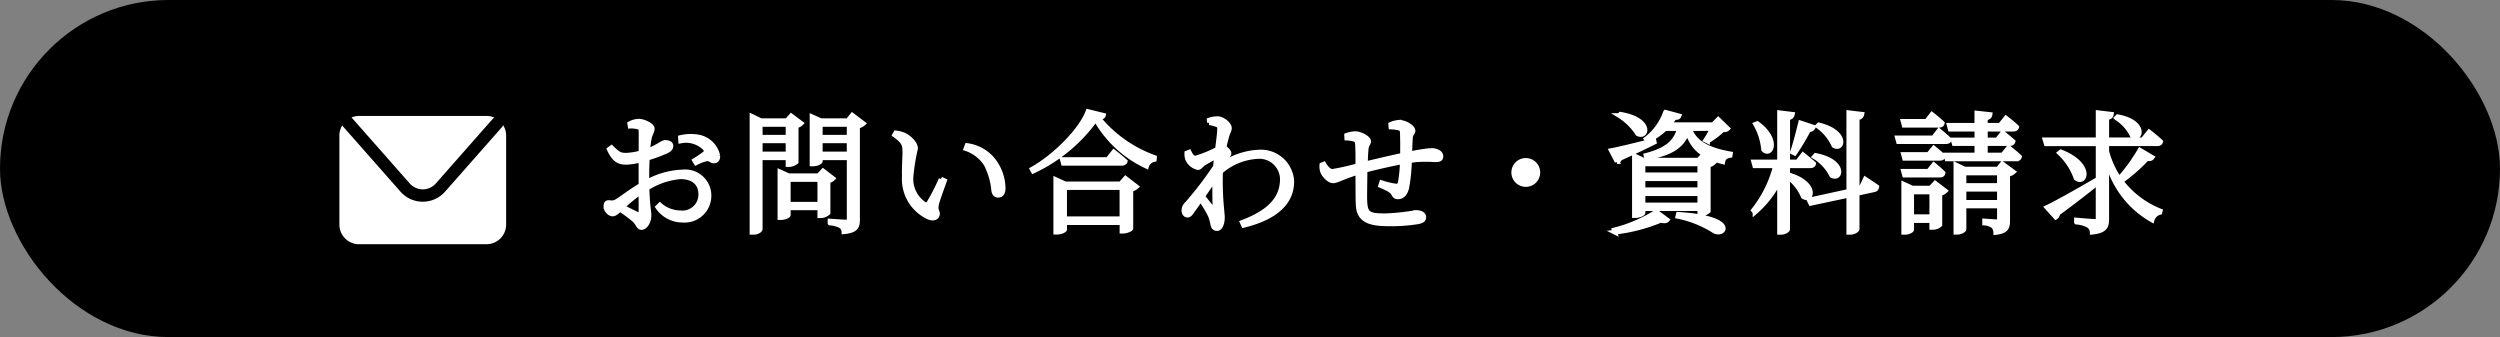
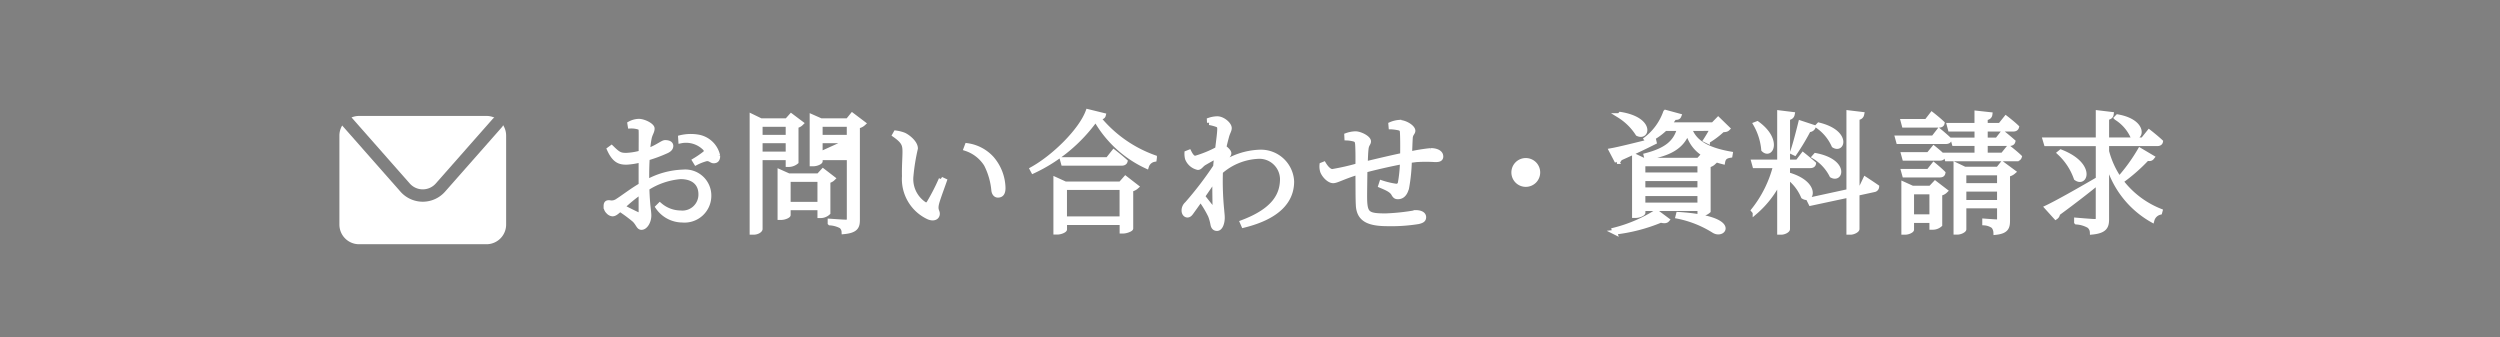
<svg xmlns="http://www.w3.org/2000/svg" width="267" height="36" viewBox="0 0 267 36">
  <rect x="0" y="0" width="267" height="36" fill="#808080" stroke="none" />
  <defs>
    <style>.a,.b{fill:#fff;}.b{stroke:#fff;stroke-width:0.5px;}</style>
  </defs>
  <g transform="translate(-1324.5 -605)">
-     <rect width="267" height="36" rx="18" transform="translate(1324.5 605)" />
    <g transform="translate(-2.637 -3.762)">
      <g transform="translate(579.426 46.059)">
        <path class="a" d="M786.134,575.277l6.189,7.021a1.853,1.853,0,0,0,2.782,0l6.081-6.9a.658.658,0,0,1,.173-.136,2.091,2.091,0,0,0-.841-.177H786.91a2.092,2.092,0,0,0-.807.162C786.113,575.258,786.125,575.266,786.134,575.277Z" transform="translate(-0.851)" />
        <path class="a" d="M801.445,576.719a.67.67,0,0,1-.119.2l-6.082,6.9a3.175,3.175,0,0,1-4.763,0l-6.189-7.022c-.013-.014-.021-.03-.033-.045a2.093,2.093,0,0,0-.3,1.083v9.5a2.1,2.1,0,0,0,2.1,2.1h13.607a2.1,2.1,0,0,0,2.1-2.1v-9.5A2.094,2.094,0,0,0,801.445,576.719Z" transform="translate(0 -0.648)" />
      </g>
-       <path class="b" d="M4.9-1.106c0,.266-.1.378-.392.252-.434-.2-1.064-.518-1.582-.784A16.786,16.786,0,0,1,4.9-3.248ZM5.53-4.9c0-.644.014-1.316.056-1.946a15.338,15.338,0,0,0,2.072-.77c.294-.14.448-.308.448-.546-.014-.308-.378-.364-.63-.364-.294.014-.756.476-1.848.882A9.792,9.792,0,0,1,5.8-9.016c.1-.448.308-.658.308-.994s-.9-.784-1.428-.784a2.135,2.135,0,0,0-.98.266l.042.266a2.688,2.688,0,0,1,.882.1c.224.07.28.126.28.434.014.336,0,1.274,0,2.31a6.832,6.832,0,0,1-1.484.252c-.742.028-.952-.112-1.666-.812L1.512-7.8C2.086-6.524,2.674-6.4,3.36-6.4A7.476,7.476,0,0,0,4.9-6.65v2.7c-.938.532-2.03,1.386-2.548,1.694a1.039,1.039,0,0,1-.8.154c-.308-.028-.392.084-.392.406a.768.768,0,0,0,.252.574.679.679,0,0,0,.448.238c.2,0,.378-.112.8-.5A16.784,16.784,0,0,1,4.158-.28c.448.406.476.84.8.84.42,0,.8-.644.8-1.274,0-.5-.154-1.022-.21-2.926a7.829,7.829,0,0,1,3.57-1.218c1.5,0,2.17.812,2.17,1.862A1.959,1.959,0,0,1,9.128-1.008a3.436,3.436,0,0,1-2.212-.84l-.224.224a3.205,3.205,0,0,0,2.632,1.4,2.611,2.611,0,0,0,2.842-2.59A2.532,2.532,0,0,0,9.408-5.376,8.508,8.508,0,0,0,5.53-4.3ZM9.142-8.68a2.836,2.836,0,0,1,2.618.812c.154.224.14.336-.014.5a10.414,10.414,0,0,1-1.12.77l.154.252a5.306,5.306,0,0,1,1.078-.42c.448-.084.574.28.9.21.266-.028.364-.266.35-.546a2.6,2.6,0,0,0-2.128-2.016,4.694,4.694,0,0,0-1.862.07Zm11.466-1.764v1.358H17.64v-1.358ZM17.64-7.294v-1.4h2.968v1.4Zm2.968.406v.728h.126a1.289,1.289,0,0,0,.742-.28V-10.3a.943.943,0,0,0,.532-.266l-1.064-.8-.462.518H17.71l-.952-.462V1.078h.168c.406,0,.714-.224.714-.364v-7.6Zm.028,4.956V-4.564H24v2.632Zm3.71-3.556-.476.518H20.678l-.938-.42V-.5h.14c.364,0,.756-.2.756-.28V-1.54H24V-.7h.14a1.187,1.187,0,0,0,.742-.308V-4.424a.893.893,0,0,0,.518-.252Zm-.294-1.806v-1.4h3.08v1.4Zm3.08-3.15v1.358h-3.08v-1.358Zm.336-.994-.476.588h-2.87l-.952-.42v5.04H23.3c.378,0,.756-.2.756-.294v-.364h3.08V-.35c0,.238-.07.322-.35.322s-1.694-.1-1.694-.1v.21a2.9,2.9,0,0,1,1.19.336.83.83,0,0,1,.294.6c1.3-.126,1.456-.56,1.456-1.274v-10.01a1.1,1.1,0,0,0,.616-.28Zm5.558,6.524a4.485,4.485,0,0,0,2.59,4.368c.574.238.952.014.952-.364,0-.294-.224-.364-.1-.994.084-.434.532-1.61.854-2.534l-.364-.168a22.855,22.855,0,0,1-1.316,2.562.33.33,0,0,1-.49.1,3.208,3.208,0,0,1-1.4-3,21.48,21.48,0,0,1,.476-2.94c0-.574-.728-1.2-1.232-1.442a3.866,3.866,0,0,0-.882-.224l-.126.224c.994.7,1.092,1.05,1.092,1.806C33.082-6.888,33-5.922,33.026-4.914Zm8.75-1.26a7.631,7.631,0,0,1,.8,2.8c.056.322.224.49.448.49.378,0,.56-.238.56-.784a4.985,4.985,0,0,0-1.218-3.15A4.353,4.353,0,0,0,39.732-8.2l-.126.336A4.053,4.053,0,0,1,41.776-6.174Zm8.372,5.8V-3.7h6.118V-.378ZM56.126-4.1H50.218L49.2-4.564V1.064h.154c.392,0,.8-.21.8-.308V.042h6.118v.91h.14c.308,0,.8-.2.812-.294V-3.514a1.151,1.151,0,0,0,.588-.28l-1.162-.9Zm-1.372-2.6H49.9l.112.406h6.23c.2,0,.336-.07.378-.21C56.14-6.944,55.4-7.518,55.4-7.518ZM52.64-11.83C51.9-9.814,49.07-7,46.676-5.67l.112.21A17.056,17.056,0,0,0,53.466-11,12.043,12.043,0,0,0,58.9-5.978a1.053,1.053,0,0,1,.826-.728l.028-.21a13.619,13.619,0,0,1-6.02-4.256c.336-.028.518-.084.56-.252ZM66-1.372c-.2-.252-.7-.868-1.106-1.4.448-.644.91-1.316,1.288-1.9-.028,1.26.014,2.52.014,3.206C66.178-1.246,66.108-1.246,66-1.372Zm.882-4.886a6.6,6.6,0,0,1,.5-.63c.182-.21.336-.336.322-.5s-.294-.448-.532-.6c.1-.476.21-.882.266-1.092.14-.56.308-.7.308-.98,0-.392-.7-1.008-1.288-1.008a2.815,2.815,0,0,0-.868.154l.014.28a4.663,4.663,0,0,1,.77.2c.238.084.322.154.322.476,0,.42-.112,1.19-.224,2.142a11.846,11.846,0,0,1-2.366.966c-.252,0-.448-.224-.658-.644l-.252.1a2.148,2.148,0,0,0,.056.574,1.577,1.577,0,0,0,1.134.98c.224,0,.35-.28.658-.476.364-.21.854-.49,1.33-.742-.042.364-.084.728-.112,1.106a37.177,37.177,0,0,1-3.052,3.99.934.934,0,0,0-.322.714c0,.28.168.49.378.49s.336-.182.5-.42c.266-.364.574-.8.9-1.26A11.155,11.155,0,0,1,65.716-.7a5.016,5.016,0,0,1,.252.9c.056.322.2.476.462.476C66.822.672,67,0,67-.476c0-.308-.042-.56-.07-.924a31.513,31.513,0,0,1-.126-4,6.525,6.525,0,0,1,4-1.624A2.451,2.451,0,0,1,73.4-4.634C73.4-3,72.618-1.3,69.118.014l.14.322c3.654-.9,5.152-2.6,5.152-4.69A3.3,3.3,0,0,0,70.966-7.5,7.642,7.642,0,0,0,66.85-6.1Zm18.116-3.92a5.582,5.582,0,0,1,.84.112c.238.056.35.168.364.392.042.56.042,1.666.028,2.52-1.274.266-3.038.686-3.962.91.028-.644.042-1.2.084-1.54.042-.546.266-.6.266-.854,0-.364-.9-.826-1.414-.826a3.016,3.016,0,0,0-.938.182l.014.294a3.527,3.527,0,0,1,.812.126c.224.084.308.168.336.574s.042,1.274.028,2.24a25.372,25.372,0,0,1-2.716.616c-.336,0-.686-.406-.91-.784l-.21.084a1.769,1.769,0,0,0,.07.7c.21.518.742,1.008,1.134,1.008s.952-.378,2.632-.9c.014,1.33,0,2.7.042,3.472C81.564-.266,82.656.168,84.672.168A18.113,18.113,0,0,0,87.92-.056c.42-.1.588-.21.588-.49,0-.336-.378-.5-.84-.5a23.247,23.247,0,0,1-3.22.35c-1.89,0-2.184-.182-2.24-1.68-.014-.644.014-1.96.028-3.178.994-.266,2.6-.644,3.976-.9A14.492,14.492,0,0,1,85.988-4.2a.411.411,0,0,1-.448.336A8.926,8.926,0,0,1,84-4.228l-.1.308c.56.238,1.176.476,1.386.9.154.266.266.308.462.308.5,0,.812-.392.952-1.036a18.144,18.144,0,0,0,.28-2.828c.266-.042.5-.07.728-.1a15.949,15.949,0,0,1,2.03,0c.392,0,.6-.07.6-.35,0-.434-.5-.644-1.078-.644a19.172,19.172,0,0,0-2.254.364c.028-.658.042-1.218.07-1.652.014-.49.28-.574.28-.812,0-.378-.826-.91-1.5-.91a2.82,2.82,0,0,0-.882.224ZM100.688-5.32A1.285,1.285,0,0,0,99.4-6.608,1.285,1.285,0,0,0,98.112-5.32,1.285,1.285,0,0,0,99.4-4.032,1.285,1.285,0,0,0,100.688-5.32Zm8.694-6.076a6.244,6.244,0,0,1,1.974,1.946c1.064.518,1.512-1.54-1.848-2.086Zm3.7,2.66c-1.89.476-3.752.938-4.55,1.078l.616,1.176a.547.547,0,0,0,.294-.336c1.638-.728,2.842-1.316,3.682-1.736Zm-1.162,6.888v-1.2h6.062v1.2Zm6.062-4.382v1.162h-6.062V-6.23Zm0,2.758h-6.062V-4.648h6.062Zm.14,2.576a1.243,1.243,0,0,0,.77-.308V-6.1a.993.993,0,0,0,.532-.252l-1.078-.826-.5.546h-5.866l-.98-.462V-.714h.154c.378,0,.77-.21.77-.308v-.434h6.062V-.9Zm-9.212,1.96A18.262,18.262,0,0,0,113.82-.21c.35.1.574.07.672-.042l-1.148-.854A15.448,15.448,0,0,1,108.836.826ZM115.64-.63A11.4,11.4,0,0,1,119.476.9c1.092.714,2.716-1.344-3.78-1.75Zm3.7-9.38a14.023,14.023,0,0,1-.728,1.246l.2.1a9.171,9.171,0,0,0,1.6-1.2c.28-.014.434-.028.546-.14l-1.008-.98-.546.56h-4.718a7.033,7.033,0,0,0,.588-.77c.336.028.434-.028.49-.168l-1.442-.392A6.243,6.243,0,0,1,112.266-8.9l.14.168a6.73,6.73,0,0,0,1.876-1.274h1.526c-.406,1.512-1.442,2.31-3.57,2.87l.056.224c2.38-.378,3.808-1.12,4.382-2.786.392,1.4,1.274,2.618,3.766,3.248.084-.476.35-.616.784-.686l.028-.168c-2.842-.5-3.92-1.442-4.368-2.7Zm11.242-.266A5.047,5.047,0,0,1,132.3-8.2c.966.616,1.54-1.428-1.6-2.2ZM130.228-7a4.938,4.938,0,0,1,1.848,2c1.008.574,1.526-1.512-1.722-2.142Zm-2.114-.378a24.694,24.694,0,0,0,1.5-2.506.471.471,0,0,0,.49-.28l-1.358-.448c-.266,1.078-.588,2.324-.868,3.122Zm-4.172-3.094a6.65,6.65,0,0,1,.854,2.716c.8.784,1.694-1.064-.672-2.786Zm3.43,4.438h2.408c.2,0,.336-.07.364-.224-.434-.392-1.134-.952-1.134-.952l-.588.77h-1.05v-4.7c.35-.056.462-.2.5-.392L126.5-11.7V-6.44h-2.758l.112.406h2.212a12.55,12.55,0,0,1-2.352,4.76l.168.2a10.51,10.51,0,0,0,2.618-3.4V1.078h.168c.336,0,.7-.21.7-.35V-4.858a5.046,5.046,0,0,1,1.666,2.114c.966.63,1.568-1.456-1.666-2.352Zm7.8,2.45-.378.084v-7.644c.35-.056.462-.2.5-.392l-1.4-.168v8.4l-4.242.924.182.364,4.06-.868V1.078h.182c.322,0,.714-.224.714-.364V-3.08l1.806-.392a.34.34,0,0,0,.294-.308c-.462-.322-1.232-.826-1.232-.826Zm8.358-6.776c.2,0,.322-.07.35-.224-.42-.406-1.106-.938-1.106-.938l-.574.742h-2.506l.112.42Zm-.6,1.344H139.09l.112.406h5.068c.2,0,.336-.07.364-.21-.42-.406-1.106-.966-1.106-.966Zm-3.192,1.778.112.406h3.78c.2,0,.308-.07.336-.224-.378-.378-.994-.868-.994-.868l-.56.686Zm3.892,2.2c.2,0,.308-.07.336-.224-.378-.378-.994-.882-.994-.882l-.56.7h-2.674l.112.406ZM140.616-.6V-3.234h2.142V-.6Zm2.016-3.052h-1.946l-.924-.42V1.078h.14c.364,0,.714-.2.714-.294V-.182h2.142V.546h.126a1.161,1.161,0,0,0,.742-.28V-3.08a.956.956,0,0,0,.574-.266l-1.078-.826Zm3.57,1.526v-1.4h3.78v1.4Zm3.78-3.136v1.33H146.2v-1.33Zm-.14-.42h-3.57l-.938-.448v7.2h.14c.378,0,.728-.224.728-.322V-1.736h3.78V-.322c0,.2-.056.266-.28.266s-1.3-.084-1.3-.084V.084a1.848,1.848,0,0,1,.938.336,1.134,1.134,0,0,1,.252.672c1.162-.126,1.274-.574,1.274-1.288V-5.11a1.151,1.151,0,0,0,.6-.266l-1.176-.868Zm.49-1.5h-1.848V-8.4h2.576c.2,0,.336-.07.378-.224-.434-.392-1.106-.924-1.106-.924l-.588.756h-1.26V-9.94h2.968c.2,0,.336-.07.378-.224-.434-.42-1.148-.966-1.148-.966l-.616.77h-1.582v-.77c.336-.042.476-.182.5-.378l-1.414-.154v1.3H144.62l.112.42h2.842v1.148H145.04l.112.392h2.422v1.218h-3.3l.112.42h7.392a.318.318,0,0,0,.35-.224c-.434-.42-1.162-.98-1.162-.98Zm12.152-3.962a4.573,4.573,0,0,1,1.694,1.9c.98.56,1.47-1.484-1.568-2.03ZM164.99-7.7a18.665,18.665,0,0,1-2.212,3.052,9.417,9.417,0,0,1-1.33-2.926v-.812h5.39c.2,0,.336-.07.364-.224-.476-.448-1.232-1.036-1.232-1.036l-.672.84h-3.85v-2.352c.35-.056.462-.182.49-.378l-1.414-.168v2.9h-5.67l.126.42h5.544v3.78c-2.3,1.344-4.536,2.59-5.46,3.024L156-.546a.481.481,0,0,0,.21-.392c1.834-1.344,3.262-2.464,4.312-3.318V-.434c0,.238-.084.336-.364.336-.322,0-1.946-.14-1.946-.14v.224a3.112,3.112,0,0,1,1.33.392.913.913,0,0,1,.35.686c1.386-.14,1.554-.63,1.554-1.4V-6.762a10.046,10.046,0,0,0,4.844,6.524,1.148,1.148,0,0,1,.826-.812l.042-.154a9.8,9.8,0,0,1-4.186-3.178,18.512,18.512,0,0,0,2.786-2.436c.308.07.434.014.532-.112Zm-8.582.294a6.705,6.705,0,0,1,1.764,2.7c1.036.756,1.778-1.484-1.624-2.814Z" transform="translate(1390.691 632.5)" />
+       <path class="b" d="M4.9-1.106c0,.266-.1.378-.392.252-.434-.2-1.064-.518-1.582-.784A16.786,16.786,0,0,1,4.9-3.248ZM5.53-4.9c0-.644.014-1.316.056-1.946a15.338,15.338,0,0,0,2.072-.77c.294-.14.448-.308.448-.546-.014-.308-.378-.364-.63-.364-.294.014-.756.476-1.848.882A9.792,9.792,0,0,1,5.8-9.016c.1-.448.308-.658.308-.994s-.9-.784-1.428-.784a2.135,2.135,0,0,0-.98.266l.042.266a2.688,2.688,0,0,1,.882.1c.224.07.28.126.28.434.014.336,0,1.274,0,2.31a6.832,6.832,0,0,1-1.484.252c-.742.028-.952-.112-1.666-.812L1.512-7.8C2.086-6.524,2.674-6.4,3.36-6.4A7.476,7.476,0,0,0,4.9-6.65v2.7c-.938.532-2.03,1.386-2.548,1.694a1.039,1.039,0,0,1-.8.154c-.308-.028-.392.084-.392.406a.768.768,0,0,0,.252.574.679.679,0,0,0,.448.238c.2,0,.378-.112.8-.5A16.784,16.784,0,0,1,4.158-.28c.448.406.476.84.8.84.42,0,.8-.644.8-1.274,0-.5-.154-1.022-.21-2.926a7.829,7.829,0,0,1,3.57-1.218c1.5,0,2.17.812,2.17,1.862A1.959,1.959,0,0,1,9.128-1.008a3.436,3.436,0,0,1-2.212-.84l-.224.224a3.205,3.205,0,0,0,2.632,1.4,2.611,2.611,0,0,0,2.842-2.59A2.532,2.532,0,0,0,9.408-5.376,8.508,8.508,0,0,0,5.53-4.3ZM9.142-8.68a2.836,2.836,0,0,1,2.618.812c.154.224.14.336-.014.5a10.414,10.414,0,0,1-1.12.77l.154.252a5.306,5.306,0,0,1,1.078-.42c.448-.084.574.28.9.21.266-.028.364-.266.35-.546a2.6,2.6,0,0,0-2.128-2.016,4.694,4.694,0,0,0-1.862.07Zm11.466-1.764v1.358H17.64v-1.358ZM17.64-7.294v-1.4h2.968v1.4Zm2.968.406v.728h.126a1.289,1.289,0,0,0,.742-.28V-10.3a.943.943,0,0,0,.532-.266l-1.064-.8-.462.518H17.71l-.952-.462V1.078h.168c.406,0,.714-.224.714-.364v-7.6Zm.028,4.956V-4.564H24v2.632Zm3.71-3.556-.476.518H20.678l-.938-.42V-.5h.14c.364,0,.756-.2.756-.28V-1.54H24V-.7h.14a1.187,1.187,0,0,0,.742-.308V-4.424a.893.893,0,0,0,.518-.252Zm-.294-1.806v-1.4h3.08Zm3.08-3.15v1.358h-3.08v-1.358Zm.336-.994-.476.588h-2.87l-.952-.42v5.04H23.3c.378,0,.756-.2.756-.294v-.364h3.08V-.35c0,.238-.07.322-.35.322s-1.694-.1-1.694-.1v.21a2.9,2.9,0,0,1,1.19.336.83.83,0,0,1,.294.6c1.3-.126,1.456-.56,1.456-1.274v-10.01a1.1,1.1,0,0,0,.616-.28Zm5.558,6.524a4.485,4.485,0,0,0,2.59,4.368c.574.238.952.014.952-.364,0-.294-.224-.364-.1-.994.084-.434.532-1.61.854-2.534l-.364-.168a22.855,22.855,0,0,1-1.316,2.562.33.33,0,0,1-.49.1,3.208,3.208,0,0,1-1.4-3,21.48,21.48,0,0,1,.476-2.94c0-.574-.728-1.2-1.232-1.442a3.866,3.866,0,0,0-.882-.224l-.126.224c.994.7,1.092,1.05,1.092,1.806C33.082-6.888,33-5.922,33.026-4.914Zm8.75-1.26a7.631,7.631,0,0,1,.8,2.8c.056.322.224.49.448.49.378,0,.56-.238.56-.784a4.985,4.985,0,0,0-1.218-3.15A4.353,4.353,0,0,0,39.732-8.2l-.126.336A4.053,4.053,0,0,1,41.776-6.174Zm8.372,5.8V-3.7h6.118V-.378ZM56.126-4.1H50.218L49.2-4.564V1.064h.154c.392,0,.8-.21.8-.308V.042h6.118v.91h.14c.308,0,.8-.2.812-.294V-3.514a1.151,1.151,0,0,0,.588-.28l-1.162-.9Zm-1.372-2.6H49.9l.112.406h6.23c.2,0,.336-.07.378-.21C56.14-6.944,55.4-7.518,55.4-7.518ZM52.64-11.83C51.9-9.814,49.07-7,46.676-5.67l.112.21A17.056,17.056,0,0,0,53.466-11,12.043,12.043,0,0,0,58.9-5.978a1.053,1.053,0,0,1,.826-.728l.028-.21a13.619,13.619,0,0,1-6.02-4.256c.336-.028.518-.084.56-.252ZM66-1.372c-.2-.252-.7-.868-1.106-1.4.448-.644.91-1.316,1.288-1.9-.028,1.26.014,2.52.014,3.206C66.178-1.246,66.108-1.246,66-1.372Zm.882-4.886a6.6,6.6,0,0,1,.5-.63c.182-.21.336-.336.322-.5s-.294-.448-.532-.6c.1-.476.21-.882.266-1.092.14-.56.308-.7.308-.98,0-.392-.7-1.008-1.288-1.008a2.815,2.815,0,0,0-.868.154l.014.28a4.663,4.663,0,0,1,.77.2c.238.084.322.154.322.476,0,.42-.112,1.19-.224,2.142a11.846,11.846,0,0,1-2.366.966c-.252,0-.448-.224-.658-.644l-.252.1a2.148,2.148,0,0,0,.056.574,1.577,1.577,0,0,0,1.134.98c.224,0,.35-.28.658-.476.364-.21.854-.49,1.33-.742-.042.364-.084.728-.112,1.106a37.177,37.177,0,0,1-3.052,3.99.934.934,0,0,0-.322.714c0,.28.168.49.378.49s.336-.182.5-.42c.266-.364.574-.8.9-1.26A11.155,11.155,0,0,1,65.716-.7a5.016,5.016,0,0,1,.252.9c.056.322.2.476.462.476C66.822.672,67,0,67-.476c0-.308-.042-.56-.07-.924a31.513,31.513,0,0,1-.126-4,6.525,6.525,0,0,1,4-1.624A2.451,2.451,0,0,1,73.4-4.634C73.4-3,72.618-1.3,69.118.014l.14.322c3.654-.9,5.152-2.6,5.152-4.69A3.3,3.3,0,0,0,70.966-7.5,7.642,7.642,0,0,0,66.85-6.1Zm18.116-3.92a5.582,5.582,0,0,1,.84.112c.238.056.35.168.364.392.042.56.042,1.666.028,2.52-1.274.266-3.038.686-3.962.91.028-.644.042-1.2.084-1.54.042-.546.266-.6.266-.854,0-.364-.9-.826-1.414-.826a3.016,3.016,0,0,0-.938.182l.014.294a3.527,3.527,0,0,1,.812.126c.224.084.308.168.336.574s.042,1.274.028,2.24a25.372,25.372,0,0,1-2.716.616c-.336,0-.686-.406-.91-.784l-.21.084a1.769,1.769,0,0,0,.07.7c.21.518.742,1.008,1.134,1.008s.952-.378,2.632-.9c.014,1.33,0,2.7.042,3.472C81.564-.266,82.656.168,84.672.168A18.113,18.113,0,0,0,87.92-.056c.42-.1.588-.21.588-.49,0-.336-.378-.5-.84-.5a23.247,23.247,0,0,1-3.22.35c-1.89,0-2.184-.182-2.24-1.68-.014-.644.014-1.96.028-3.178.994-.266,2.6-.644,3.976-.9A14.492,14.492,0,0,1,85.988-4.2a.411.411,0,0,1-.448.336A8.926,8.926,0,0,1,84-4.228l-.1.308c.56.238,1.176.476,1.386.9.154.266.266.308.462.308.5,0,.812-.392.952-1.036a18.144,18.144,0,0,0,.28-2.828c.266-.042.5-.07.728-.1a15.949,15.949,0,0,1,2.03,0c.392,0,.6-.07.6-.35,0-.434-.5-.644-1.078-.644a19.172,19.172,0,0,0-2.254.364c.028-.658.042-1.218.07-1.652.014-.49.28-.574.28-.812,0-.378-.826-.91-1.5-.91a2.82,2.82,0,0,0-.882.224ZM100.688-5.32A1.285,1.285,0,0,0,99.4-6.608,1.285,1.285,0,0,0,98.112-5.32,1.285,1.285,0,0,0,99.4-4.032,1.285,1.285,0,0,0,100.688-5.32Zm8.694-6.076a6.244,6.244,0,0,1,1.974,1.946c1.064.518,1.512-1.54-1.848-2.086Zm3.7,2.66c-1.89.476-3.752.938-4.55,1.078l.616,1.176a.547.547,0,0,0,.294-.336c1.638-.728,2.842-1.316,3.682-1.736Zm-1.162,6.888v-1.2h6.062v1.2Zm6.062-4.382v1.162h-6.062V-6.23Zm0,2.758h-6.062V-4.648h6.062Zm.14,2.576a1.243,1.243,0,0,0,.77-.308V-6.1a.993.993,0,0,0,.532-.252l-1.078-.826-.5.546h-5.866l-.98-.462V-.714h.154c.378,0,.77-.21.77-.308v-.434h6.062V-.9Zm-9.212,1.96A18.262,18.262,0,0,0,113.82-.21c.35.1.574.07.672-.042l-1.148-.854A15.448,15.448,0,0,1,108.836.826ZM115.64-.63A11.4,11.4,0,0,1,119.476.9c1.092.714,2.716-1.344-3.78-1.75Zm3.7-9.38a14.023,14.023,0,0,1-.728,1.246l.2.1a9.171,9.171,0,0,0,1.6-1.2c.28-.014.434-.028.546-.14l-1.008-.98-.546.56h-4.718a7.033,7.033,0,0,0,.588-.77c.336.028.434-.028.49-.168l-1.442-.392A6.243,6.243,0,0,1,112.266-8.9l.14.168a6.73,6.73,0,0,0,1.876-1.274h1.526c-.406,1.512-1.442,2.31-3.57,2.87l.056.224c2.38-.378,3.808-1.12,4.382-2.786.392,1.4,1.274,2.618,3.766,3.248.084-.476.35-.616.784-.686l.028-.168c-2.842-.5-3.92-1.442-4.368-2.7Zm11.242-.266A5.047,5.047,0,0,1,132.3-8.2c.966.616,1.54-1.428-1.6-2.2ZM130.228-7a4.938,4.938,0,0,1,1.848,2c1.008.574,1.526-1.512-1.722-2.142Zm-2.114-.378a24.694,24.694,0,0,0,1.5-2.506.471.471,0,0,0,.49-.28l-1.358-.448c-.266,1.078-.588,2.324-.868,3.122Zm-4.172-3.094a6.65,6.65,0,0,1,.854,2.716c.8.784,1.694-1.064-.672-2.786Zm3.43,4.438h2.408c.2,0,.336-.07.364-.224-.434-.392-1.134-.952-1.134-.952l-.588.77h-1.05v-4.7c.35-.056.462-.2.5-.392L126.5-11.7V-6.44h-2.758l.112.406h2.212a12.55,12.55,0,0,1-2.352,4.76l.168.2a10.51,10.51,0,0,0,2.618-3.4V1.078h.168c.336,0,.7-.21.7-.35V-4.858a5.046,5.046,0,0,1,1.666,2.114c.966.63,1.568-1.456-1.666-2.352Zm7.8,2.45-.378.084v-7.644c.35-.056.462-.2.5-.392l-1.4-.168v8.4l-4.242.924.182.364,4.06-.868V1.078h.182c.322,0,.714-.224.714-.364V-3.08l1.806-.392a.34.34,0,0,0,.294-.308c-.462-.322-1.232-.826-1.232-.826Zm8.358-6.776c.2,0,.322-.07.35-.224-.42-.406-1.106-.938-1.106-.938l-.574.742h-2.506l.112.42Zm-.6,1.344H139.09l.112.406h5.068c.2,0,.336-.07.364-.21-.42-.406-1.106-.966-1.106-.966Zm-3.192,1.778.112.406h3.78c.2,0,.308-.07.336-.224-.378-.378-.994-.868-.994-.868l-.56.686Zm3.892,2.2c.2,0,.308-.07.336-.224-.378-.378-.994-.882-.994-.882l-.56.7h-2.674l.112.406ZM140.616-.6V-3.234h2.142V-.6Zm2.016-3.052h-1.946l-.924-.42V1.078h.14c.364,0,.714-.2.714-.294V-.182h2.142V.546h.126a1.161,1.161,0,0,0,.742-.28V-3.08a.956.956,0,0,0,.574-.266l-1.078-.826Zm3.57,1.526v-1.4h3.78v1.4Zm3.78-3.136v1.33H146.2v-1.33Zm-.14-.42h-3.57l-.938-.448v7.2h.14c.378,0,.728-.224.728-.322V-1.736h3.78V-.322c0,.2-.056.266-.28.266s-1.3-.084-1.3-.084V.084a1.848,1.848,0,0,1,.938.336,1.134,1.134,0,0,1,.252.672c1.162-.126,1.274-.574,1.274-1.288V-5.11a1.151,1.151,0,0,0,.6-.266l-1.176-.868Zm.49-1.5h-1.848V-8.4h2.576c.2,0,.336-.07.378-.224-.434-.392-1.106-.924-1.106-.924l-.588.756h-1.26V-9.94h2.968c.2,0,.336-.07.378-.224-.434-.42-1.148-.966-1.148-.966l-.616.77h-1.582v-.77c.336-.042.476-.182.5-.378l-1.414-.154v1.3H144.62l.112.42h2.842v1.148H145.04l.112.392h2.422v1.218h-3.3l.112.42h7.392a.318.318,0,0,0,.35-.224c-.434-.42-1.162-.98-1.162-.98Zm12.152-3.962a4.573,4.573,0,0,1,1.694,1.9c.98.56,1.47-1.484-1.568-2.03ZM164.99-7.7a18.665,18.665,0,0,1-2.212,3.052,9.417,9.417,0,0,1-1.33-2.926v-.812h5.39c.2,0,.336-.07.364-.224-.476-.448-1.232-1.036-1.232-1.036l-.672.84h-3.85v-2.352c.35-.056.462-.182.49-.378l-1.414-.168v2.9h-5.67l.126.42h5.544v3.78c-2.3,1.344-4.536,2.59-5.46,3.024L156-.546a.481.481,0,0,0,.21-.392c1.834-1.344,3.262-2.464,4.312-3.318V-.434c0,.238-.084.336-.364.336-.322,0-1.946-.14-1.946-.14v.224a3.112,3.112,0,0,1,1.33.392.913.913,0,0,1,.35.686c1.386-.14,1.554-.63,1.554-1.4V-6.762a10.046,10.046,0,0,0,4.844,6.524,1.148,1.148,0,0,1,.826-.812l.042-.154a9.8,9.8,0,0,1-4.186-3.178,18.512,18.512,0,0,0,2.786-2.436c.308.07.434.014.532-.112Zm-8.582.294a6.705,6.705,0,0,1,1.764,2.7c1.036.756,1.778-1.484-1.624-2.814Z" transform="translate(1390.691 632.5)" />
    </g>
  </g>
</svg>